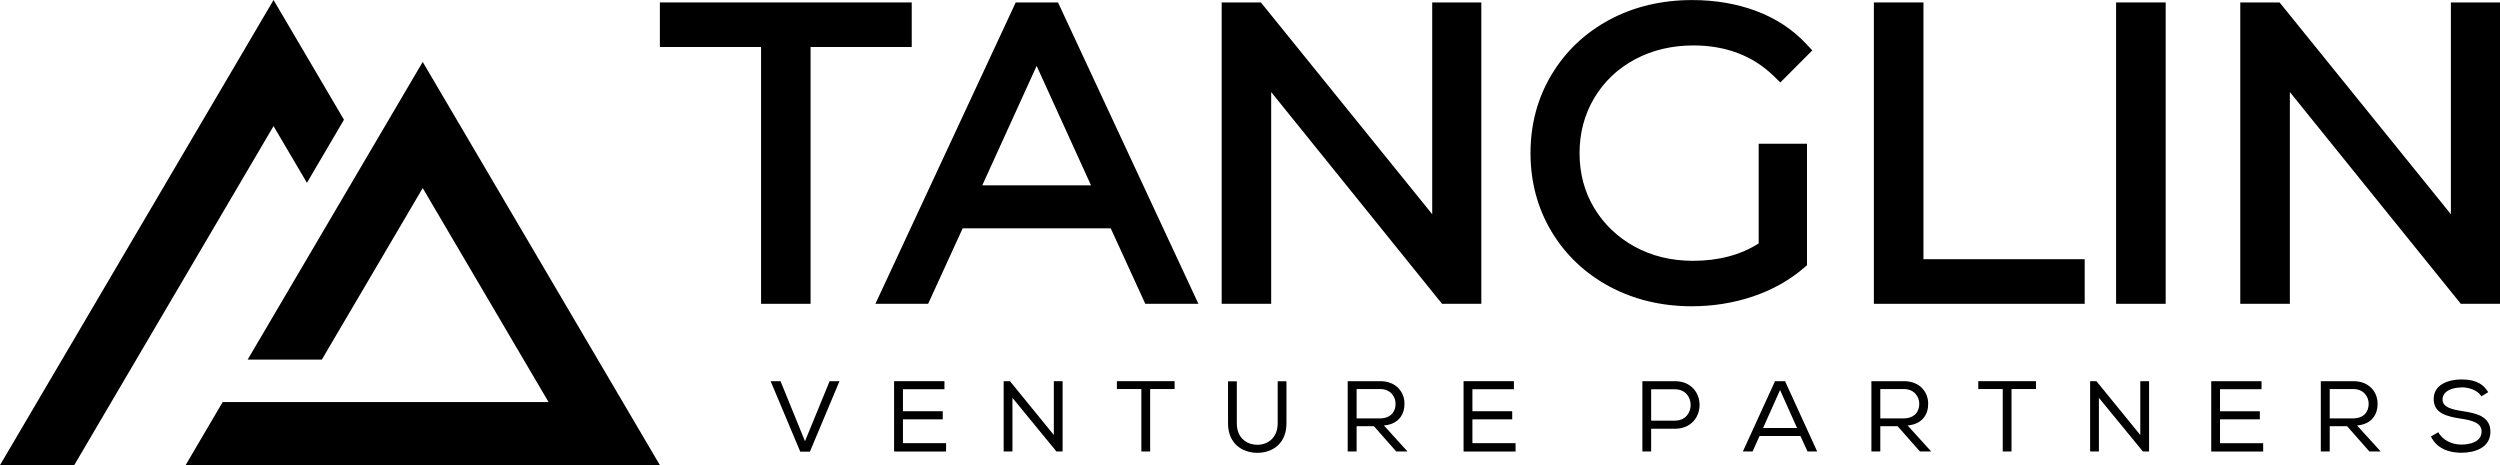
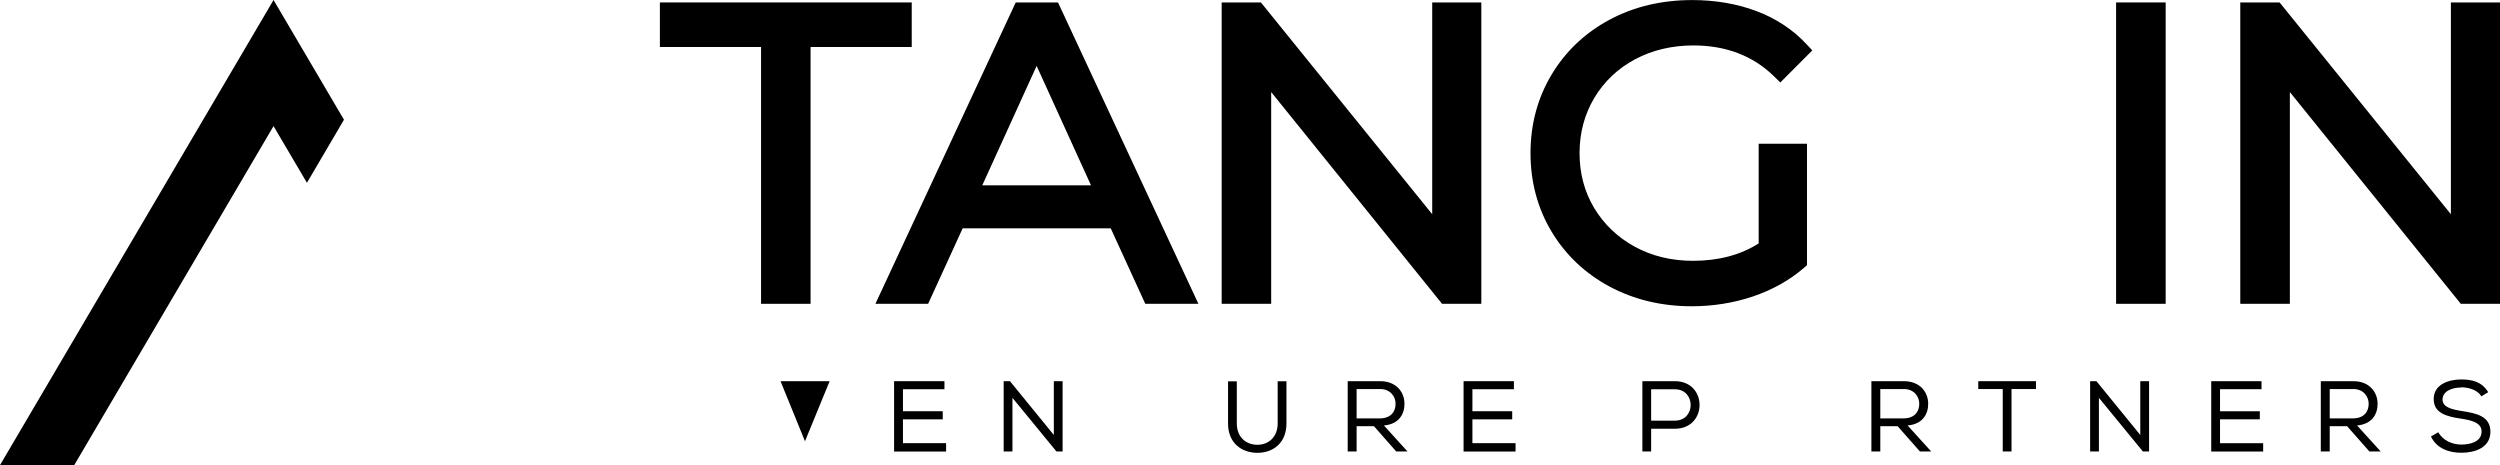
<svg xmlns="http://www.w3.org/2000/svg" width="172" height="32" viewBox="0 0 172 32" fill="none">
  <path d="M62.727 0.168H45.4V3.233H52.361V20.902H55.767V3.233H62.727V0.168Z" fill="black" />
  <path d="M69.882 0.168L60.228 20.902H63.855L66.232 15.708H76.418L78.796 20.902H82.45L72.791 0.168H69.882ZM75.061 12.749H67.581L71.321 4.535L75.061 12.749Z" fill="black" />
  <path d="M98.536 14.738L86.812 0.244L86.749 0.168H84.051V20.902H87.457V6.333L99.213 20.902H101.915V0.168H98.536V14.738Z" fill="black" />
  <path d="M112.48 4.087C113.667 3.45 115.025 3.126 116.509 3.126C118.733 3.126 120.587 3.831 122.017 5.217L122.486 5.673L124.687 3.467L124.263 3.016C123.33 2.019 122.17 1.258 120.817 0.753C119.486 0.257 118.006 0.004 116.423 0.004C114.321 0.004 112.404 0.461 110.73 1.36C109.047 2.263 107.708 3.534 106.747 5.137C105.786 6.74 105.299 8.556 105.299 10.535C105.299 12.515 105.786 14.331 106.747 15.934C107.708 17.537 109.052 18.808 110.73 19.711C112.404 20.61 114.312 21.071 116.391 21.071C117.853 21.071 119.27 20.845 120.596 20.398C121.936 19.946 123.113 19.286 124.096 18.44L124.322 18.245V9.889H120.997V16.748C119.752 17.541 118.232 17.944 116.477 17.944C114.993 17.944 113.644 17.616 112.467 16.97C111.294 16.328 110.356 15.433 109.683 14.317C109.011 13.201 108.673 11.93 108.673 10.535C108.673 9.14 109.016 7.861 109.688 6.736C110.36 5.611 111.298 4.721 112.476 4.087H112.48Z" fill="black" />
-   <path d="M132.334 0.168H128.923V20.902H143.427V17.833H132.334V0.168Z" fill="black" />
  <path d="M148.998 0.168H145.587V20.902H148.998V0.168Z" fill="black" />
  <path d="M168.621 0.168V14.738L156.897 0.244L156.834 0.168H154.131V20.902H157.542V6.333L169.239 20.823L169.298 20.902H172V0.168H168.621Z" fill="black" />
-   <path d="M53.7 26.225L55.383 30.357L57.079 26.225H57.756L55.721 31.075H55.058L53.019 26.225H53.7Z" fill="black" />
+   <path d="M53.7 26.225L55.383 30.357L57.079 26.225H57.756H55.058L53.019 26.225H53.7Z" fill="black" />
  <path d="M61.514 26.225H64.978V26.779H62.123V28.293H64.861V28.851H62.123V30.49H65.091V31.066H61.514V26.225Z" fill="black" />
  <path d="M69.485 26.225L72.503 29.927V26.225H73.107V31.061H72.683L69.656 27.372V31.061H69.052V26.225H69.485Z" fill="black" />
-   <path d="M76.842 26.766V26.225H80.812V26.766H79.13V31.061H78.525V26.766H76.842Z" fill="black" />
  <path d="M88.508 26.234V29.135C88.508 30.477 87.588 31.154 86.51 31.154C85.432 31.154 84.489 30.49 84.489 29.135V26.234H85.093V29.135C85.093 30.096 85.747 30.601 86.51 30.601C87.272 30.601 87.904 30.074 87.904 29.13V26.23H88.504L88.513 26.239L88.508 26.234Z" fill="black" />
  <path d="M94.531 29.321H93.335V31.061H92.722V26.225H94.959C96.069 26.225 96.628 26.987 96.628 27.771C96.637 28.502 96.227 29.188 95.212 29.272L96.836 31.061H96.06L94.526 29.321H94.531ZM96.015 27.788C96.024 27.306 95.672 26.766 94.959 26.766H93.335V28.785H94.932C95.672 28.785 96.015 28.338 96.015 27.788Z" fill="black" />
  <path d="M100.693 26.225H104.157V26.779H101.302V28.293H104.04V28.851H101.302V30.49H104.27V31.066H100.693V26.225Z" fill="black" />
  <path d="M113.599 31.061H112.995V26.225H115.232C117.497 26.225 117.497 29.494 115.232 29.498H113.599V31.061ZM115.232 26.783H113.599V28.94H115.232C116.68 28.94 116.68 26.783 115.232 26.783Z" fill="black" />
-   <path d="M122.811 26.225L125.021 31.061H124.358L123.871 29.998H121.056L120.578 31.061H119.91L122.121 26.225H122.811ZM122.468 26.832L121.3 29.445H123.636L122.468 26.832Z" fill="black" />
  <path d="M130.561 29.321H129.365V31.061H128.752V26.225H130.989C132.099 26.225 132.659 26.987 132.659 27.771C132.668 28.502 132.257 29.188 131.242 29.272L132.866 31.061H132.09L130.556 29.321H130.561ZM132.045 27.788C132.054 27.306 131.702 26.766 130.989 26.766H129.365V28.785H130.962C131.702 28.785 132.045 28.338 132.045 27.788Z" fill="black" />
  <path d="M136.105 26.766V26.225H140.075V26.766H138.392V31.061H137.788V26.766H136.105Z" fill="black" />
  <path d="M144.234 26.225L147.252 29.927V26.225H147.856V31.061H147.432L144.405 27.372V31.061H143.801V26.225H144.234Z" fill="black" />
  <path d="M152.129 26.225H155.593V26.779H152.738V28.293H155.476V28.851H152.738V30.49H155.706V31.066H152.133V26.23L152.129 26.225Z" fill="black" />
  <path d="M161.48 29.321H160.285V31.061H159.671V26.225H161.909C163.018 26.225 163.578 26.987 163.578 27.771C163.587 28.502 163.176 29.188 162.166 29.272L163.79 31.061H163.014L161.48 29.321ZM162.964 27.788C162.973 27.306 162.621 26.766 161.909 26.766H160.285V28.785H161.882C162.621 28.785 162.964 28.338 162.964 27.788Z" fill="black" />
  <path d="M169.343 26.659C168.716 26.659 168.048 26.903 168.048 27.487C168.048 28.014 168.662 28.165 169.384 28.28C170.367 28.431 171.341 28.625 171.341 29.715C171.332 30.8 170.277 31.15 169.334 31.15C168.463 31.15 167.629 30.84 167.25 30.029L167.755 29.737C168.071 30.313 168.734 30.587 169.338 30.587C169.943 30.587 170.732 30.401 170.732 29.688C170.741 29.086 170.051 28.913 169.311 28.803C168.36 28.657 167.439 28.444 167.439 27.461C167.426 26.451 168.472 26.106 169.325 26.106C170.056 26.106 170.755 26.252 171.188 26.983L170.723 27.266C170.457 26.845 169.884 26.65 169.338 26.646L169.343 26.659Z" fill="black" />
-   <path d="M45.4 32H12.771L15.32 27.66H37.74L29.083 12.94L22.141 24.742H17.038L29.083 4.26L45.4 32Z" fill="black" />
  <path d="M18.82 0L23.665 8.237L21.117 12.577L18.82 8.675L5.107 32H0L18.82 0Z" fill="black" />
</svg>